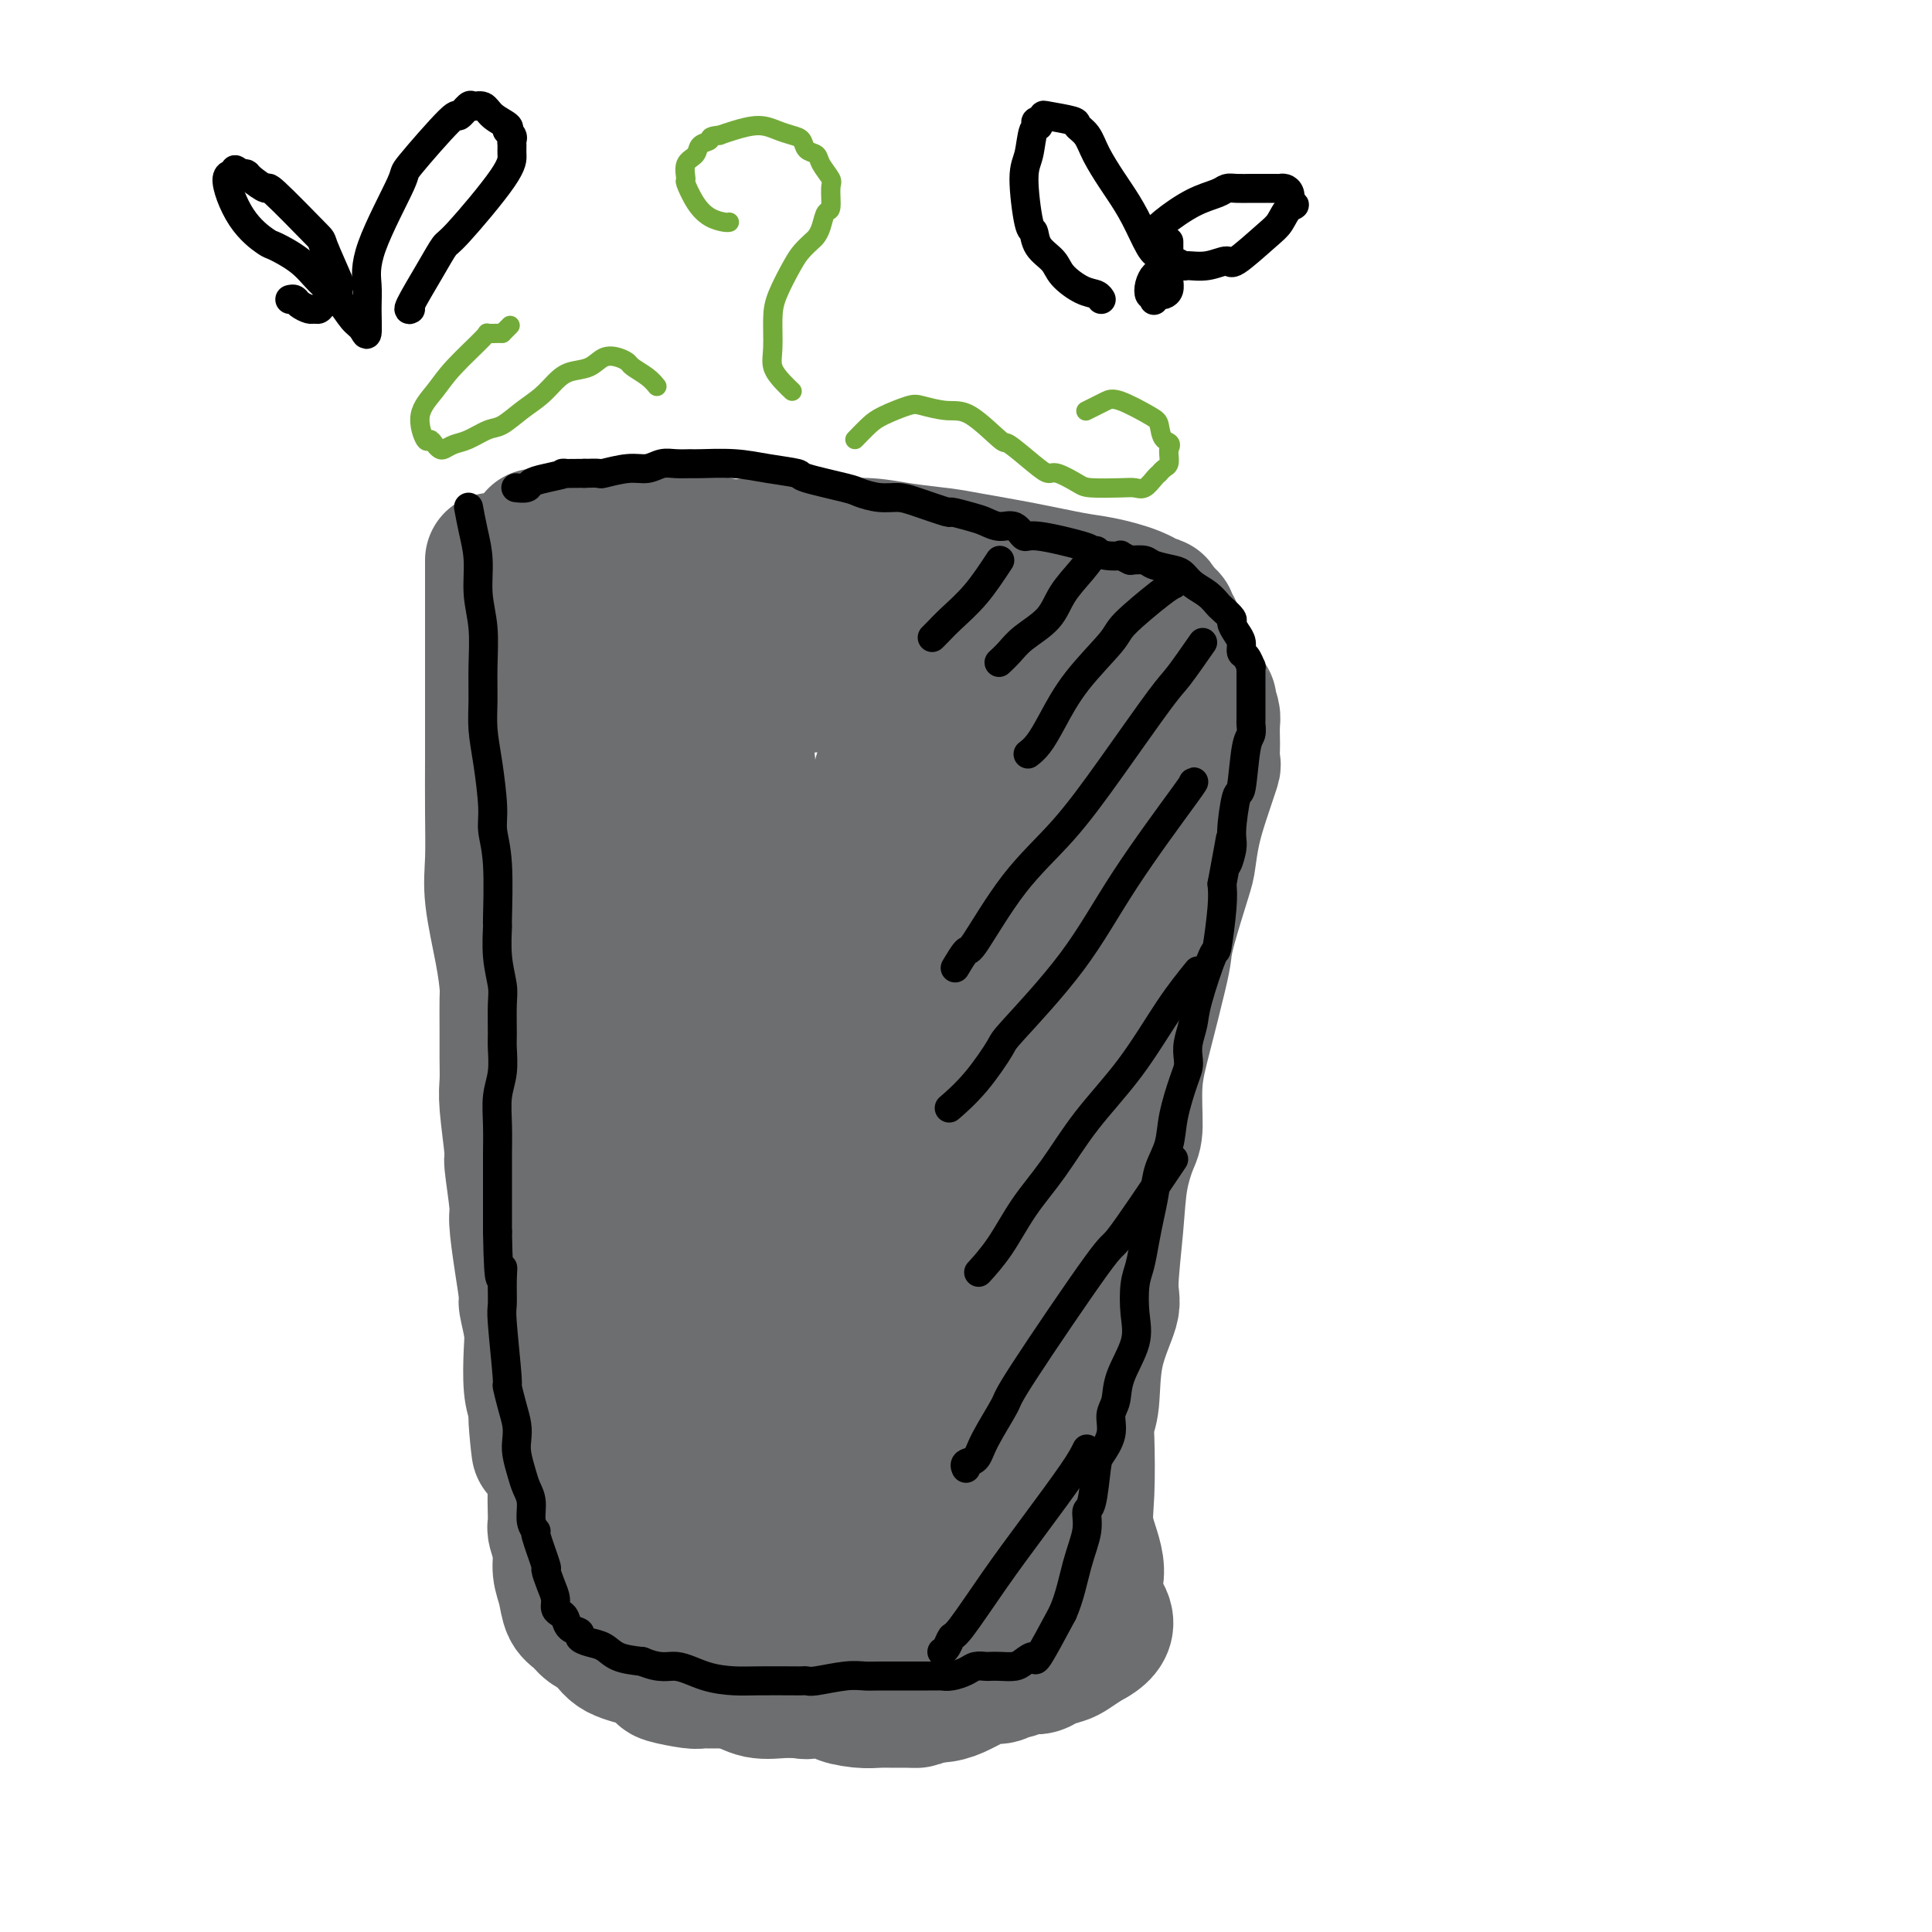
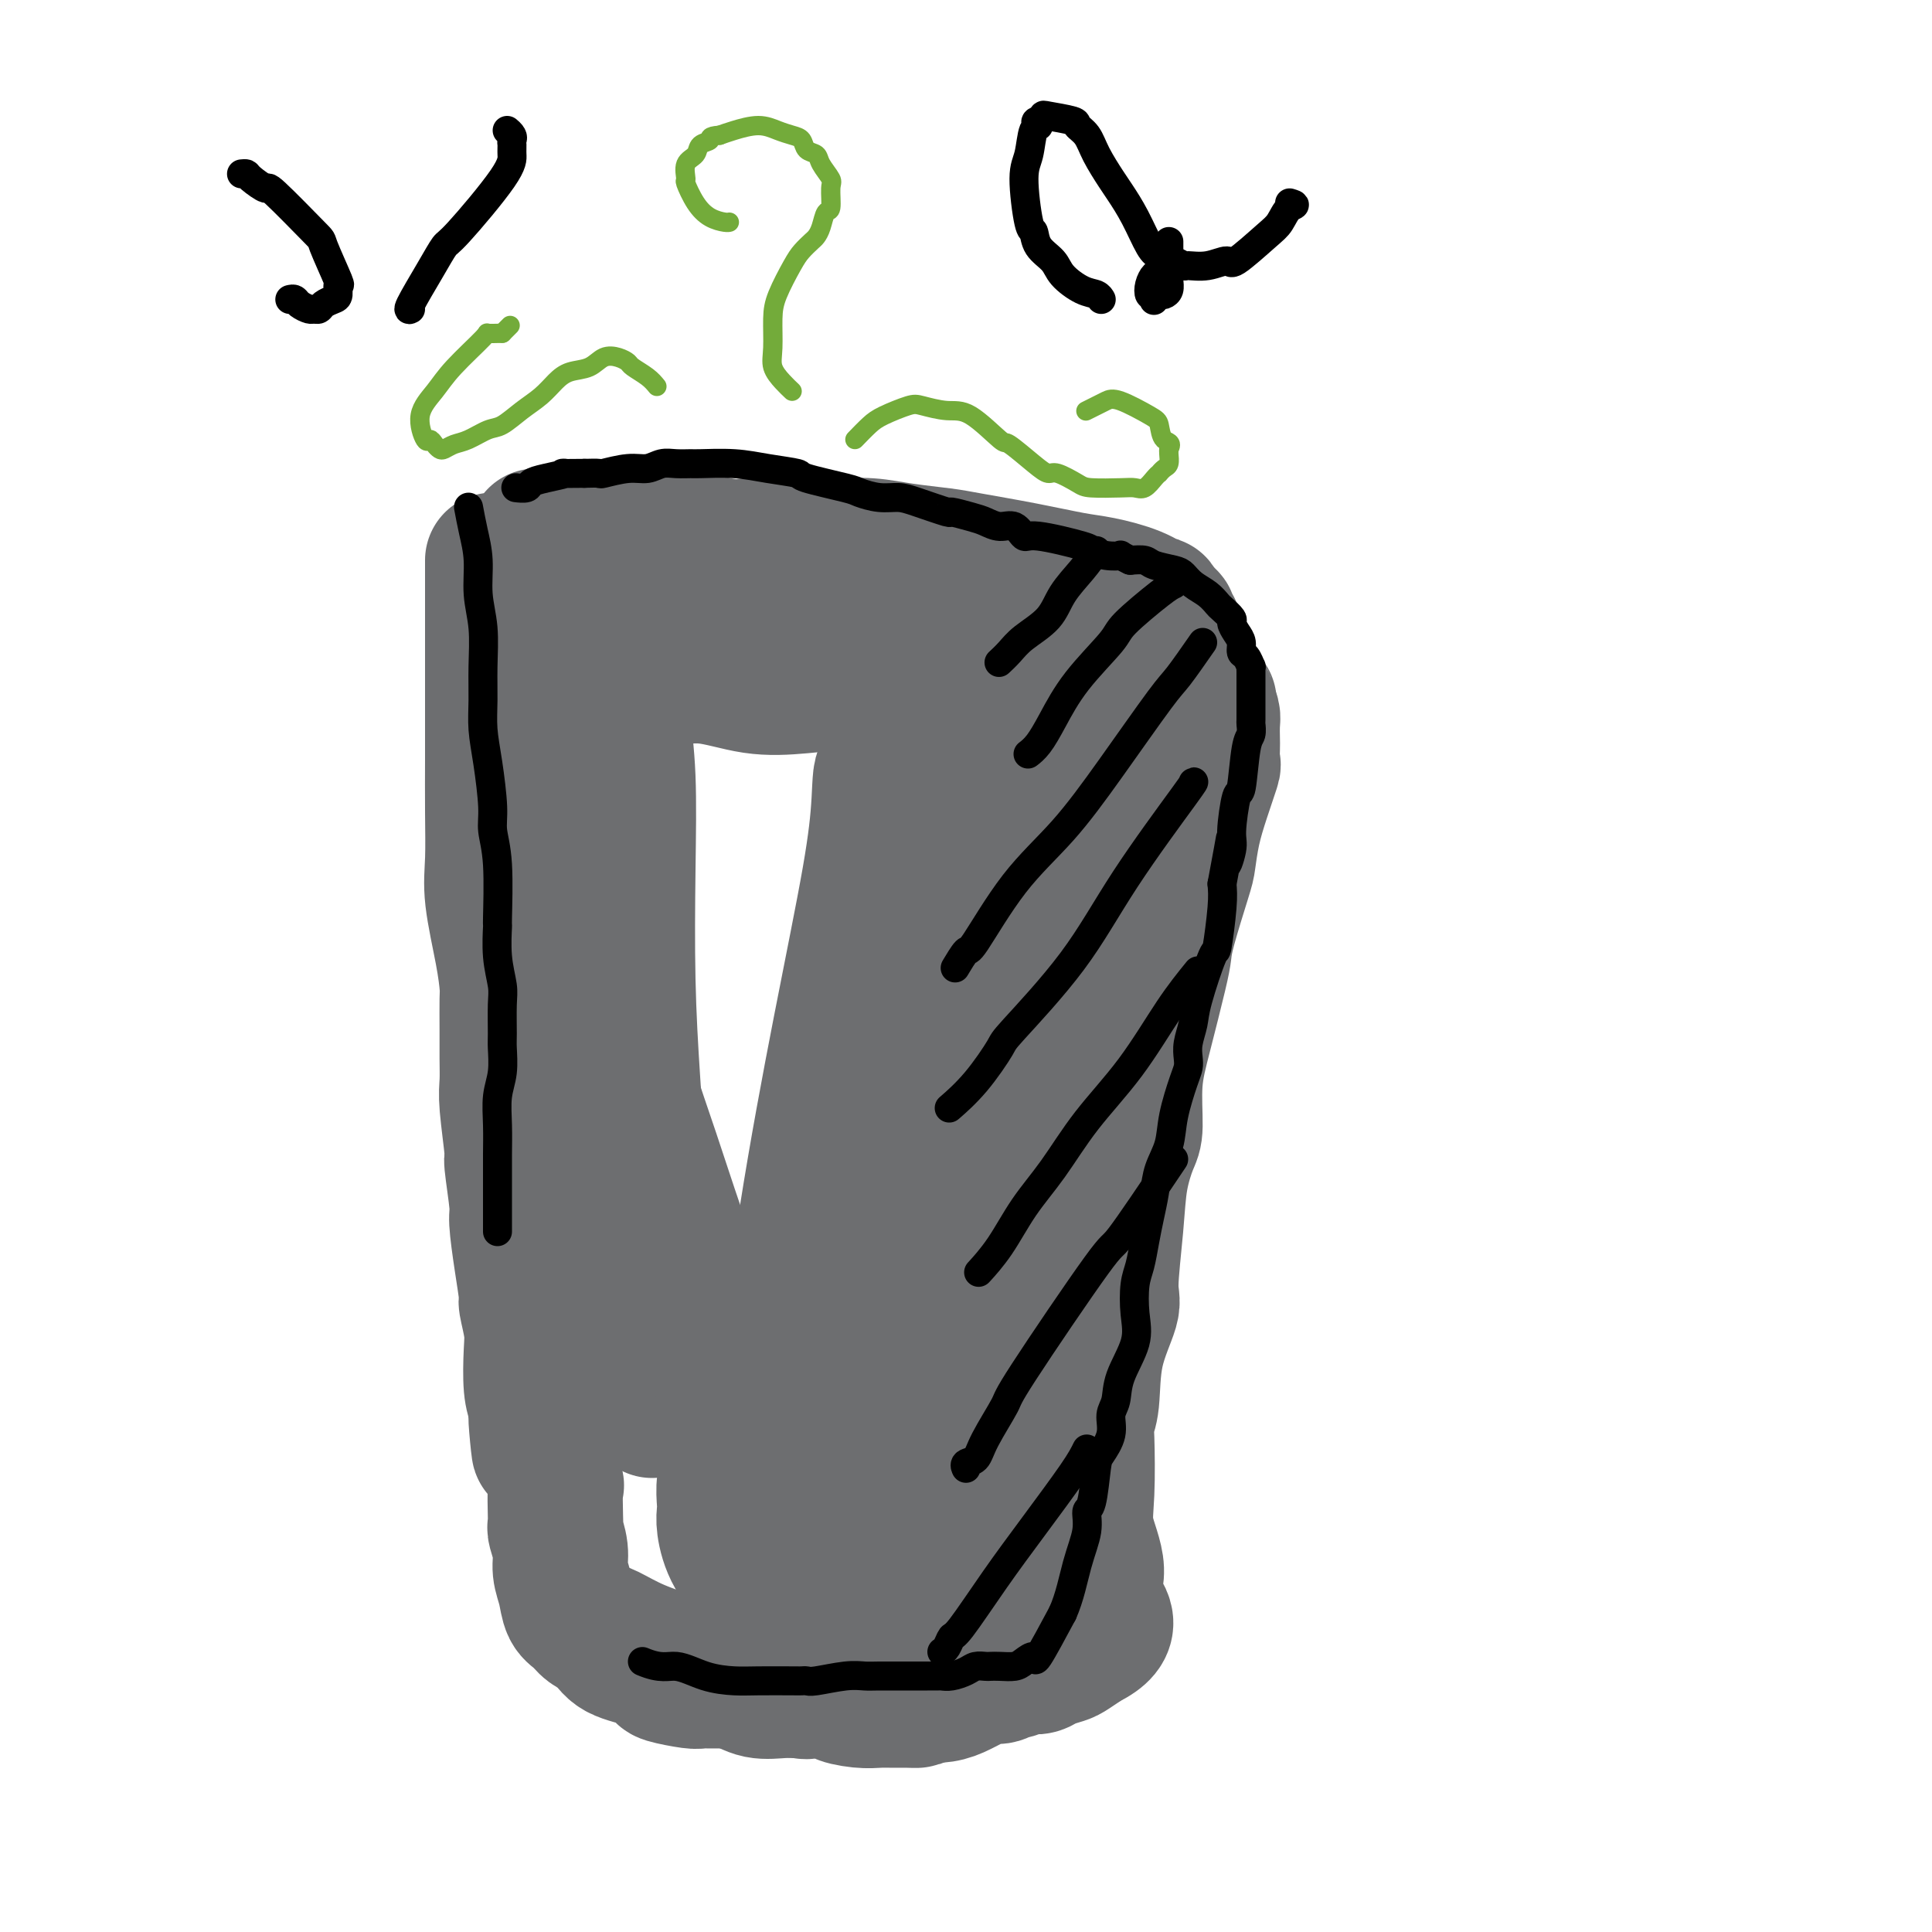
<svg xmlns="http://www.w3.org/2000/svg" viewBox="0 0 400 400" version="1.1">
  <g fill="none" stroke="#6D6E70" stroke-width="28" stroke-linecap="round" stroke-linejoin="round">
    <path d="M102,116c0.000,1.960 0.000,3.920 0,6c-0.000,2.080 -0.000,4.282 0,7c0.000,2.718 0.001,5.954 0,9c-0.001,3.046 -0.002,5.901 0,9c0.002,3.099 0.007,6.441 0,10c-0.007,3.559 -0.026,7.335 0,11c0.026,3.665 0.098,7.219 0,10c-0.098,2.781 -0.366,4.787 0,8c0.366,3.213 1.366,7.632 2,11c0.634,3.368 0.902,5.685 1,7c0.098,1.315 0.025,1.626 0,3c-0.025,1.374 -0.003,3.809 0,6c0.003,2.191 -0.014,4.139 0,6c0.014,1.861 0.060,3.637 0,5c-0.060,1.363 -0.227,2.314 0,5c0.227,2.686 0.848,7.107 1,9c0.152,1.893 -0.166,1.257 0,3c0.166,1.743 0.814,5.864 1,8c0.186,2.136 -0.090,2.287 0,4c0.090,1.713 0.546,4.990 1,8c0.454,3.010 0.905,5.754 1,7c0.095,1.246 -0.168,0.994 0,2c0.168,1.006 0.767,3.270 1,5c0.233,1.730 0.101,2.927 0,5c-0.101,2.073 -0.172,5.021 0,7c0.172,1.979 0.586,2.990 1,4" />
    <path d="M111,291c1.339,16.779 0.187,6.228 0,3c-0.187,-3.228 0.591,0.869 1,3c0.409,2.131 0.450,2.298 1,4c0.550,1.702 1.610,4.940 2,6c0.390,1.060 0.108,-0.058 0,1c-0.108,1.058 -0.044,4.292 0,6c0.044,1.708 0.068,1.891 0,2c-0.068,0.109 -0.226,0.144 0,1c0.226,0.856 0.837,2.533 1,4c0.163,1.467 -0.123,2.725 0,4c0.123,1.275 0.656,2.567 1,4c0.344,1.433 0.501,3.007 1,4c0.499,0.993 1.340,1.407 2,2c0.660,0.593 1.137,1.367 2,2c0.863,0.633 2.111,1.125 3,2c0.889,0.875 1.418,2.133 3,3c1.582,0.867 4.216,1.343 6,2c1.784,0.657 2.718,1.497 3,2c0.282,0.503 -0.086,0.671 1,1c1.086,0.329 3.628,0.820 5,1c1.372,0.180 1.576,0.048 2,0c0.424,-0.048 1.070,-0.012 2,0c0.930,0.012 2.144,0.001 3,0c0.856,-0.001 1.353,0.007 2,0c0.647,-0.007 1.442,-0.030 3,0c1.558,0.030 3.879,0.113 5,0c1.121,-0.113 1.043,-0.422 2,0c0.957,0.422 2.950,1.575 4,2c1.050,0.425 1.157,0.121 2,0c0.843,-0.121 2.421,-0.061 4,0" />
    <path d="M172,350c4.751,0.475 2.130,0.663 2,1c-0.130,0.337 2.232,0.823 4,1c1.768,0.177 2.942,0.046 4,0c1.058,-0.046 2.001,-0.007 3,0c0.999,0.007 2.053,-0.017 3,0c0.947,0.017 1.785,0.076 2,0c0.215,-0.076 -0.195,-0.286 0,-1c0.195,-0.714 0.994,-1.930 2,-3c1.006,-1.070 2.220,-1.993 3,-3c0.780,-1.007 1.126,-2.098 2,-4c0.874,-1.902 2.275,-4.616 3,-6c0.725,-1.384 0.772,-1.439 1,-2c0.228,-0.561 0.635,-1.628 1,-2c0.365,-0.372 0.686,-0.051 1,-1c0.314,-0.949 0.619,-3.170 1,-5c0.381,-1.830 0.837,-3.270 1,-4c0.163,-0.730 0.033,-0.751 0,-2c-0.033,-1.249 0.033,-3.727 0,-5c-0.033,-1.273 -0.163,-1.342 0,-2c0.163,-0.658 0.621,-1.907 1,-4c0.379,-2.093 0.679,-5.032 1,-7c0.321,-1.968 0.663,-2.965 1,-4c0.337,-1.035 0.668,-2.109 1,-3c0.332,-0.891 0.663,-1.598 1,-4c0.337,-2.402 0.678,-6.500 1,-8c0.322,-1.500 0.625,-0.404 1,-2c0.375,-1.596 0.821,-5.885 1,-8c0.179,-2.115 0.089,-2.058 0,-2" />
    <path d="M213,270c1.715,-8.822 2.002,-5.378 2,-5c-0.002,0.378 -0.295,-2.309 0,-4c0.295,-1.691 1.177,-2.387 2,-4c0.823,-1.613 1.586,-4.145 2,-6c0.414,-1.855 0.478,-3.033 1,-4c0.522,-0.967 1.503,-1.722 2,-3c0.497,-1.278 0.511,-3.080 1,-5c0.489,-1.920 1.452,-3.960 2,-6c0.548,-2.040 0.682,-4.080 1,-6c0.318,-1.920 0.819,-3.719 1,-5c0.181,-1.281 0.043,-2.045 0,-3c-0.043,-0.955 0.011,-2.102 0,-3c-0.011,-0.898 -0.086,-1.547 0,-2c0.086,-0.453 0.333,-0.708 1,-2c0.667,-1.292 1.755,-3.620 2,-5c0.245,-1.380 -0.351,-1.813 0,-3c0.351,-1.187 1.649,-3.127 2,-4c0.351,-0.873 -0.247,-0.679 0,-2c0.247,-1.321 1.338,-4.159 2,-6c0.662,-1.841 0.895,-2.686 1,-4c0.105,-1.314 0.083,-3.097 0,-4c-0.083,-0.903 -0.229,-0.928 0,-2c0.229,-1.072 0.831,-3.192 1,-4c0.169,-0.808 -0.094,-0.302 0,-1c0.094,-0.698 0.546,-2.598 1,-4c0.454,-1.402 0.910,-2.305 1,-3c0.090,-0.695 -0.186,-1.184 0,-2c0.186,-0.816 0.833,-1.961 1,-3c0.167,-1.039 -0.147,-1.972 0,-3c0.147,-1.028 0.756,-2.151 1,-3c0.244,-0.849 0.122,-1.425 0,-2" />
    <path d="M240,157c2.543,-12.166 1.399,-4.580 1,-2c-0.399,2.580 -0.054,0.153 0,-1c0.054,-1.153 -0.182,-1.034 0,-1c0.182,0.034 0.781,-0.017 1,-1c0.219,-0.983 0.059,-2.897 0,-4c-0.059,-1.103 -0.015,-1.394 0,-2c0.015,-0.606 0.003,-1.529 0,-2c-0.003,-0.471 0.003,-0.492 0,-1c-0.003,-0.508 -0.015,-1.503 0,-2c0.015,-0.497 0.057,-0.497 0,-1c-0.057,-0.503 -0.211,-1.511 0,-2c0.211,-0.489 0.789,-0.460 1,-1c0.211,-0.540 0.057,-1.650 0,-2c-0.057,-0.350 -0.015,0.061 0,0c0.015,-0.061 0.004,-0.595 0,-1c-0.004,-0.405 0.000,-0.681 0,-1c-0.000,-0.319 -0.004,-0.682 0,-1c0.004,-0.318 0.017,-0.592 0,-1c-0.017,-0.408 -0.062,-0.952 0,-1c0.062,-0.048 0.233,0.400 0,0c-0.233,-0.400 -0.870,-1.646 -1,-2c-0.130,-0.354 0.249,0.185 0,0c-0.249,-0.185 -1.124,-1.092 -2,-2" />
    <path d="M240,126c-0.544,-1.527 -0.404,-0.846 -1,-1c-0.596,-0.154 -1.926,-1.144 -4,-2c-2.074,-0.856 -4.890,-1.577 -7,-2c-2.110,-0.423 -3.515,-0.547 -6,-1c-2.485,-0.453 -6.052,-1.235 -10,-2c-3.948,-0.765 -8.278,-1.511 -11,-2c-2.722,-0.489 -3.837,-0.719 -6,-1c-2.163,-0.281 -5.373,-0.611 -8,-1c-2.627,-0.389 -4.670,-0.837 -7,-1c-2.330,-0.163 -4.947,-0.042 -8,0c-3.053,0.042 -6.543,0.004 -9,0c-2.457,-0.004 -3.882,0.027 -5,0c-1.118,-0.027 -1.929,-0.112 -3,0c-1.071,0.112 -2.404,0.422 -5,0c-2.596,-0.422 -6.457,-1.577 -8,-2c-1.543,-0.423 -0.768,-0.113 -2,0c-1.232,0.113 -4.470,0.030 -8,0c-3.530,-0.030 -7.352,-0.008 -10,0c-2.648,0.008 -4.121,0.002 -5,0c-0.879,-0.002 -1.163,-0.001 -2,0c-0.837,0.001 -2.225,0.000 -3,0c-0.775,-0.000 -0.936,-0.000 -1,0c-0.064,0.000 -0.032,0.000 0,0" />
    <path d="M123,337c0.804,0.161 1.607,0.322 3,1c1.393,0.678 3.375,1.874 6,3c2.625,1.126 5.892,2.182 8,3c2.108,0.818 3.055,1.396 5,2c1.945,0.604 4.887,1.233 7,2c2.113,0.767 3.396,1.673 5,2c1.604,0.327 3.529,0.073 5,0c1.471,-0.073 2.489,0.033 5,0c2.511,-0.033 6.517,-0.204 8,0c1.483,0.204 0.444,0.785 2,1c1.556,0.215 5.708,0.065 8,0c2.292,-0.065 2.725,-0.046 4,0c1.275,0.046 3.391,0.119 5,0c1.609,-0.119 2.711,-0.428 4,-1c1.289,-0.572 2.764,-1.406 4,-2c1.236,-0.594 2.233,-0.947 3,-1c0.767,-0.053 1.304,0.196 2,0c0.696,-0.196 1.552,-0.836 2,-1c0.448,-0.164 0.489,0.149 1,0c0.511,-0.149 1.492,-0.761 2,-1c0.508,-0.239 0.543,-0.104 1,0c0.457,0.104 1.335,0.178 2,0c0.665,-0.178 1.117,-0.609 2,-1c0.883,-0.391 2.195,-0.744 3,-1c0.805,-0.256 1.101,-0.415 2,-1c0.899,-0.585 2.400,-1.596 3,-2c0.600,-0.404 0.300,-0.202 0,0" />
    <path d="M225,340c6.609,-3.196 3.130,-5.685 2,-8c-1.130,-2.315 0.089,-4.454 0,-7c-0.089,-2.546 -1.484,-5.498 -2,-8c-0.516,-2.502 -0.152,-4.552 0,-8c0.152,-3.448 0.091,-8.293 0,-11c-0.091,-2.707 -0.211,-3.277 0,-4c0.211,-0.723 0.753,-1.600 1,-4c0.247,-2.400 0.198,-6.323 1,-10c0.802,-3.677 2.456,-7.107 3,-9c0.544,-1.893 -0.022,-2.249 0,-5c0.022,-2.751 0.632,-7.899 1,-12c0.368,-4.101 0.496,-7.157 1,-10c0.504,-2.843 1.385,-5.475 2,-7c0.615,-1.525 0.963,-1.944 1,-4c0.037,-2.056 -0.238,-5.748 0,-9c0.238,-3.252 0.988,-6.065 2,-10c1.012,-3.935 2.285,-8.991 3,-12c0.715,-3.009 0.873,-3.972 1,-5c0.127,-1.028 0.221,-2.120 1,-5c0.779,-2.880 2.241,-7.547 3,-10c0.759,-2.453 0.816,-2.693 1,-4c0.184,-1.307 0.494,-3.681 1,-6c0.506,-2.319 1.207,-4.584 2,-7c0.793,-2.416 1.676,-4.983 2,-6c0.324,-1.017 0.087,-0.485 0,-1c-0.087,-0.515 -0.026,-2.077 0,-3c0.026,-0.923 0.017,-1.206 0,-2c-0.017,-0.794 -0.043,-2.098 0,-3c0.043,-0.902 0.155,-1.400 0,-2c-0.155,-0.600 -0.578,-1.300 -1,-2" />
    <path d="M250,146c-0.235,-2.254 -0.323,-1.389 0,-1c0.323,0.389 1.056,0.301 -2,-1c-3.056,-1.301 -9.902,-3.814 -13,-5c-3.098,-1.186 -2.448,-1.043 -3,-1c-0.552,0.043 -2.306,-0.014 -7,0c-4.694,0.014 -12.327,0.098 -16,0c-3.673,-0.098 -3.384,-0.378 -6,0c-2.616,0.378 -8.136,1.414 -13,2c-4.864,0.586 -9.072,0.723 -13,1c-3.928,0.277 -7.575,0.694 -11,1c-3.425,0.306 -6.629,0.502 -10,0c-3.371,-0.502 -6.910,-1.702 -10,-2c-3.090,-0.298 -5.732,0.305 -8,0c-2.268,-0.305 -4.164,-1.517 -5,-2c-0.836,-0.483 -0.613,-0.235 -1,0c-0.387,0.235 -1.386,0.459 -2,0c-0.614,-0.459 -0.845,-1.599 -1,0c-0.155,1.599 -0.235,5.937 0,10c0.235,4.063 0.785,7.852 1,13c0.215,5.148 0.094,11.654 0,19c-0.094,7.346 -0.162,15.533 0,23c0.162,7.467 0.555,14.213 1,21c0.445,6.787 0.944,13.613 1,20c0.056,6.387 -0.331,12.335 0,18c0.331,5.665 1.380,11.047 2,16c0.620,4.953 0.810,9.476 1,14" />
-     <path d="M135,292c1.181,26.085 1.633,14.296 2,12c0.367,-2.296 0.649,4.900 1,9c0.351,4.100 0.771,5.103 2,8c1.229,2.897 3.267,7.689 4,11c0.733,3.311 0.161,5.140 0,-1c-0.161,-6.140 0.090,-20.247 2,-38c1.910,-17.753 5.479,-39.150 7,-49c1.521,-9.850 0.993,-8.154 1,-12c0.007,-3.846 0.549,-13.233 1,-23c0.451,-9.767 0.813,-19.915 1,-27c0.187,-7.085 0.201,-11.109 0,-14c-0.201,-2.891 -0.617,-4.650 -1,-8c-0.383,-3.350 -0.732,-8.289 -1,-12c-0.268,-3.711 -0.453,-6.192 -1,-8c-0.547,-1.808 -1.454,-2.943 -2,-4c-0.546,-1.057 -0.730,-2.037 -1,-1c-0.270,1.037 -0.626,4.091 -1,9c-0.374,4.909 -0.766,11.675 -1,21c-0.234,9.325 -0.310,21.211 0,32c0.310,10.789 1.007,20.482 2,30c0.993,9.518 2.284,18.862 4,29c1.716,10.138 3.858,21.069 6,32" />
    <path d="M160,288c2.139,15.309 1.486,8.080 2,7c0.514,-1.080 2.193,3.989 3,7c0.807,3.011 0.741,3.963 0,2c-0.741,-1.963 -2.157,-6.842 -2,-16c0.157,-9.158 1.885,-22.595 4,-36c2.115,-13.405 4.616,-26.778 7,-39c2.384,-12.222 4.653,-23.295 6,-31c1.347,-7.705 1.774,-12.044 2,-16c0.226,-3.956 0.253,-7.531 1,-5c0.747,2.531 2.214,11.168 2,19c-0.214,7.832 -2.111,14.858 -3,27c-0.889,12.142 -0.771,29.401 -1,42c-0.229,12.599 -0.804,20.537 -1,25c-0.196,4.463 -0.012,5.449 0,9c0.012,3.551 -0.148,9.667 0,15c0.148,5.333 0.603,9.885 0,5c-0.603,-4.885 -2.265,-19.206 -2,-32c0.265,-12.794 2.456,-24.060 5,-38c2.544,-13.940 5.441,-30.554 7,-39c1.559,-8.446 1.779,-8.723 2,-9" />
    <path d="M192,185c2.113,-14.221 0.394,-6.773 1,-8c0.606,-1.227 3.537,-11.130 5,-16c1.463,-4.870 1.460,-4.706 2,-5c0.540,-0.294 1.625,-1.045 2,-1c0.375,0.045 0.040,0.885 1,2c0.960,1.115 3.213,2.503 4,11c0.787,8.497 0.106,24.103 0,32c-0.106,7.897 0.363,8.084 0,13c-0.363,4.916 -1.557,14.559 -3,26c-1.443,11.441 -3.134,24.680 -5,34c-1.866,9.320 -3.905,14.721 -5,18c-1.095,3.279 -1.246,4.438 -2,8c-0.754,3.562 -2.113,9.529 -3,13c-0.887,3.471 -1.303,4.447 -2,6c-0.697,1.553 -1.677,3.684 -2,5c-0.323,1.316 0.009,1.816 0,2c-0.009,0.184 -0.359,0.051 -1,0c-0.641,-0.051 -1.573,-0.021 -2,0c-0.427,0.021 -0.348,0.032 -1,0c-0.652,-0.032 -2.034,-0.108 -4,-1c-1.966,-0.892 -4.516,-2.601 -6,-4c-1.484,-1.399 -1.901,-2.489 -3,-5c-1.099,-2.511 -2.880,-6.444 -4,-9c-1.120,-2.556 -1.579,-3.737 -2,-5c-0.421,-1.263 -0.806,-2.609 0,-4c0.806,-1.391 2.802,-2.826 6,-5c3.198,-2.174 7.599,-5.087 12,-8" />
    <path d="M180,284c5.731,-4.488 11.059,-9.207 15,-13c3.941,-3.793 6.495,-6.661 10,-12c3.505,-5.339 7.960,-13.151 11,-18c3.040,-4.849 4.666,-6.735 5,-13c0.334,-6.265 -0.625,-16.910 -1,-21c-0.375,-4.090 -0.165,-1.626 -1,-4c-0.835,-2.374 -2.715,-9.585 -4,-13c-1.285,-3.415 -1.977,-3.033 -2,-5c-0.023,-1.967 0.621,-6.281 1,-10c0.379,-3.719 0.494,-6.841 1,-10c0.506,-3.159 1.405,-6.354 2,-9c0.595,-2.646 0.887,-4.742 1,-6c0.113,-1.258 0.048,-1.677 0,-2c-0.048,-0.323 -0.078,-0.551 0,-1c0.078,-0.449 0.266,-1.121 0,-2c-0.266,-0.879 -0.985,-1.965 -2,-3c-1.015,-1.035 -2.326,-2.020 -4,-3c-1.674,-0.980 -3.712,-1.956 -6,-3c-2.288,-1.044 -4.827,-2.156 -8,-3c-3.173,-0.844 -6.979,-1.421 -11,-2c-4.021,-0.579 -8.255,-1.160 -12,-2c-3.745,-0.840 -7.000,-1.939 -11,-3c-4.000,-1.061 -8.746,-2.086 -12,-3c-3.254,-0.914 -5.016,-1.719 -7,-2c-1.984,-0.281 -4.189,-0.038 -7,0c-2.811,0.038 -6.228,-0.128 -8,0c-1.772,0.128 -1.898,0.550 -3,1c-1.102,0.450 -3.181,0.929 -5,2c-1.819,1.071 -3.377,2.735 -5,4c-1.623,1.265 -3.312,2.133 -5,3" />
    <path d="M112,131c-3.850,2.053 -4.474,2.186 -5,4c-0.526,1.814 -0.953,5.309 -2,5c-1.047,-0.309 -2.714,-4.424 0,5c2.714,9.424 9.810,32.386 13,43c3.190,10.614 2.474,8.880 3,10c0.526,1.120 2.294,5.095 4,10c1.706,4.905 3.352,10.741 5,16c1.648,5.259 3.299,9.940 5,15c1.701,5.060 3.451,10.498 5,15c1.549,4.502 2.898,8.066 4,12c1.102,3.934 1.956,8.236 3,12c1.044,3.764 2.276,6.988 3,10c0.724,3.012 0.940,5.812 1,8c0.060,2.188 -0.036,3.765 0,5c0.036,1.235 0.205,2.127 0,3c-0.205,0.873 -0.783,1.726 -1,3c-0.217,1.274 -0.072,2.969 0,4c0.072,1.031 0.070,1.398 0,2c-0.070,0.602 -0.208,1.440 0,3c0.208,1.560 0.763,3.844 2,6c1.237,2.156 3.155,4.186 4,5c0.845,0.814 0.618,0.414 1,1c0.382,0.586 1.372,2.158 2,3c0.628,0.842 0.894,0.955 1,1c0.106,0.045 0.053,0.023 0,0" />
  </g>
  <g fill="none" stroke="#000000" stroke-width="6" stroke-linecap="round" stroke-linejoin="round">
    <path d="M97,105c0.301,1.603 0.602,3.207 1,5c0.398,1.793 0.891,3.777 1,6c0.109,2.223 -0.168,4.687 0,7c0.168,2.313 0.780,4.477 1,7c0.220,2.523 0.049,5.406 0,8c-0.049,2.594 0.024,4.898 0,7c-0.024,2.102 -0.146,4.000 0,6c0.146,2.000 0.561,4.100 1,7c0.439,2.900 0.903,6.601 1,9c0.097,2.399 -0.171,3.497 0,5c0.171,1.503 0.782,3.410 1,7c0.218,3.590 0.044,8.863 0,11c-0.044,2.137 0.041,1.140 0,2c-0.041,0.860 -0.207,3.579 0,6c0.207,2.421 0.789,4.545 1,6c0.211,1.455 0.053,2.243 0,4c-0.053,1.757 -0.000,4.485 0,6c0.000,1.515 -0.053,1.818 0,3c0.053,1.182 0.210,3.242 0,5c-0.210,1.758 -0.788,3.213 -1,5c-0.212,1.787 -0.057,3.904 0,6c0.057,2.096 0.015,4.170 0,6c-0.015,1.830 -0.004,3.416 0,5c0.004,1.584 0.001,3.167 0,5c-0.001,1.833 -0.001,3.917 0,6" />
-     <path d="M103,255c0.228,13.524 0.797,9.335 1,8c0.203,-1.335 0.040,0.185 0,2c-0.040,1.815 0.045,3.924 0,5c-0.045,1.076 -0.219,1.120 0,4c0.219,2.880 0.829,8.595 1,11c0.171,2.405 -0.099,1.500 0,2c0.099,0.500 0.565,2.406 1,4c0.435,1.594 0.837,2.878 1,4c0.163,1.122 0.086,2.084 0,3c-0.086,0.916 -0.182,1.785 0,3c0.182,1.215 0.642,2.775 1,4c0.358,1.225 0.616,2.116 1,3c0.384,0.884 0.895,1.762 1,3c0.105,1.238 -0.197,2.837 0,4c0.197,1.163 0.893,1.890 1,2c0.107,0.110 -0.374,-0.395 0,1c0.374,1.395 1.602,4.692 2,6c0.398,1.308 -0.034,0.627 0,1c0.034,0.373 0.534,1.801 1,3c0.466,1.199 0.897,2.170 1,3c0.103,0.830 -0.122,1.518 0,2c0.122,0.482 0.592,0.759 1,1c0.408,0.241 0.755,0.446 1,1c0.245,0.554 0.386,1.457 1,2c0.614,0.543 1.699,0.727 2,1c0.301,0.273 -0.182,0.637 0,1c0.182,0.363 1.028,0.726 2,1c0.972,0.274 2.069,0.458 3,1c0.931,0.542 1.694,1.440 3,2c1.306,0.560 3.153,0.780 5,1" />
    <path d="M133,344c3.935,1.668 5.271,0.839 7,1c1.729,0.161 3.850,1.311 6,2c2.150,0.689 4.331,0.916 6,1c1.669,0.084 2.828,0.023 5,0c2.172,-0.023 5.358,-0.010 7,0c1.642,0.010 1.742,0.017 2,0c0.258,-0.017 0.675,-0.057 1,0c0.325,0.057 0.559,0.211 2,0c1.441,-0.211 4.091,-0.789 6,-1c1.909,-0.211 3.078,-0.057 4,0c0.922,0.057 1.599,0.015 3,0c1.401,-0.015 3.527,-0.004 5,0c1.473,0.004 2.295,0.002 3,0c0.705,-0.002 1.295,-0.003 2,0c0.705,0.003 1.525,0.011 2,0c0.475,-0.011 0.603,-0.041 1,0c0.397,0.041 1.061,0.155 2,0c0.939,-0.155 2.151,-0.578 3,-1c0.849,-0.422 1.333,-0.845 2,-1c0.667,-0.155 1.515,-0.044 2,0c0.485,0.044 0.607,0.020 1,0c0.393,-0.020 1.058,-0.037 2,0c0.942,0.037 2.161,0.129 3,0c0.839,-0.129 1.297,-0.478 2,-1c0.703,-0.522 1.651,-1.218 2,-1c0.349,0.218 0.100,1.348 1,0c0.900,-1.348 2.950,-5.174 5,-9" />
    <path d="M220,334c1.483,-3.296 2.190,-7.037 3,-10c0.810,-2.963 1.721,-5.148 2,-7c0.279,-1.852 -0.075,-3.369 0,-4c0.075,-0.631 0.579,-0.374 1,-2c0.421,-1.626 0.757,-5.133 1,-7c0.243,-1.867 0.391,-2.093 1,-3c0.609,-0.907 1.677,-2.496 2,-4c0.323,-1.504 -0.099,-2.924 0,-4c0.099,-1.076 0.719,-1.807 1,-3c0.281,-1.193 0.222,-2.849 1,-5c0.778,-2.151 2.394,-4.798 3,-7c0.606,-2.202 0.204,-3.960 0,-6c-0.204,-2.040 -0.209,-4.361 0,-6c0.209,-1.639 0.632,-2.594 1,-4c0.368,-1.406 0.680,-3.263 1,-5c0.320,-1.737 0.648,-3.354 1,-5c0.352,-1.646 0.728,-3.323 1,-5c0.272,-1.677 0.441,-3.356 1,-5c0.559,-1.644 1.509,-3.255 2,-5c0.491,-1.745 0.523,-3.624 1,-6c0.477,-2.376 1.399,-5.248 2,-7c0.601,-1.752 0.880,-2.385 1,-3c0.120,-0.615 0.081,-1.214 0,-2c-0.081,-0.786 -0.205,-1.759 0,-3c0.205,-1.241 0.738,-2.751 1,-4c0.262,-1.249 0.253,-2.238 1,-5c0.747,-2.762 2.252,-7.297 3,-9c0.748,-1.703 0.740,-0.574 1,-2c0.260,-1.426 0.789,-5.407 1,-8c0.211,-2.593 0.106,-3.796 0,-5" />
    <path d="M253,183c2.947,-15.742 1.314,-7.598 1,-5c-0.314,2.598 0.689,-0.351 1,-2c0.311,-1.649 -0.071,-1.999 0,-4c0.071,-2.001 0.593,-5.654 1,-7c0.407,-1.346 0.697,-0.385 1,-2c0.303,-1.615 0.617,-5.806 1,-8c0.383,-2.194 0.835,-2.393 1,-3c0.165,-0.607 0.044,-1.623 0,-2c-0.044,-0.377 -0.012,-0.114 0,-1c0.012,-0.886 0.003,-2.921 0,-4c-0.003,-1.079 -0.000,-1.201 0,-2c0.000,-0.799 -0.003,-2.274 0,-3c0.003,-0.726 0.011,-0.705 0,-1c-0.011,-0.295 -0.041,-0.908 0,-1c0.041,-0.092 0.152,0.338 0,0c-0.152,-0.338 -0.567,-1.442 -1,-2c-0.433,-0.558 -0.885,-0.568 -1,-1c-0.115,-0.432 0.106,-1.286 0,-2c-0.106,-0.714 -0.539,-1.290 -1,-2c-0.461,-0.710 -0.952,-1.555 -1,-2c-0.048,-0.445 0.345,-0.489 0,-1c-0.345,-0.511 -1.430,-1.489 -2,-2c-0.570,-0.511 -0.626,-0.557 -1,-1c-0.374,-0.443 -1.067,-1.284 -2,-2c-0.933,-0.716 -2.108,-1.306 -3,-2c-0.892,-0.694 -1.501,-1.493 -2,-2c-0.499,-0.507 -0.886,-0.724 -2,-1c-1.114,-0.276 -2.954,-0.613 -4,-1c-1.046,-0.387 -1.299,-0.825 -2,-1c-0.701,-0.175 -1.851,-0.088 -3,0" />
    <path d="M234,116c-2.796,-1.324 -1.786,-1.133 -2,-1c-0.214,0.133 -1.653,0.210 -3,0c-1.347,-0.210 -2.601,-0.705 -3,-1c-0.399,-0.295 0.056,-0.390 -2,-1c-2.056,-0.610 -6.623,-1.736 -9,-2c-2.377,-0.264 -2.563,0.333 -3,0c-0.437,-0.333 -1.124,-1.596 -2,-2c-0.876,-0.404 -1.942,0.051 -3,0c-1.058,-0.051 -2.107,-0.609 -3,-1c-0.893,-0.391 -1.631,-0.617 -3,-1c-1.369,-0.383 -3.369,-0.925 -4,-1c-0.631,-0.075 0.108,0.316 -1,0c-1.108,-0.316 -4.062,-1.341 -6,-2c-1.938,-0.659 -2.860,-0.954 -4,-1c-1.140,-0.046 -2.497,0.156 -4,0c-1.503,-0.156 -3.152,-0.672 -4,-1c-0.848,-0.328 -0.894,-0.470 -3,-1c-2.106,-0.530 -6.270,-1.448 -8,-2c-1.730,-0.552 -1.025,-0.736 -2,-1c-0.975,-0.264 -3.629,-0.606 -6,-1c-2.371,-0.394 -4.458,-0.839 -7,-1c-2.542,-0.161 -5.537,-0.039 -7,0c-1.463,0.039 -1.393,-0.005 -2,0c-0.607,0.005 -1.890,0.058 -3,0c-1.110,-0.058 -2.046,-0.226 -3,0c-0.954,0.226 -1.924,0.845 -3,1c-1.076,0.155 -2.257,-0.154 -4,0c-1.743,0.154 -4.046,0.772 -5,1c-0.954,0.228 -0.558,0.065 -1,0c-0.442,-0.065 -1.721,-0.033 -3,0" />
    <path d="M121,98c-6.589,0.106 -4.060,-0.129 -4,0c0.060,0.129 -2.349,0.623 -4,1c-1.651,0.377 -2.546,0.637 -3,1c-0.454,0.363 -0.468,0.828 -1,1c-0.532,0.172 -1.580,0.049 -2,0c-0.420,-0.049 -0.210,-0.025 0,0" />
-     <path d="M207,116c-1.630,2.475 -3.260,4.951 -5,7c-1.740,2.049 -3.590,3.673 -5,5c-1.410,1.327 -2.380,2.357 -3,3c-0.620,0.643 -0.892,0.898 -1,1c-0.108,0.102 -0.054,0.051 0,0" />
    <path d="M227,114c-0.871,1.249 -1.741,2.498 -3,4c-1.259,1.502 -2.905,3.257 -4,5c-1.095,1.743 -1.639,3.472 -3,5c-1.361,1.528 -3.540,2.853 -5,4c-1.460,1.147 -2.201,2.117 -3,3c-0.799,0.883 -1.657,1.681 -2,2c-0.343,0.319 -0.172,0.160 0,0" />
    <path d="M243,121c-0.519,0.237 -1.038,0.474 -3,2c-1.962,1.526 -5.369,4.341 -7,6c-1.631,1.659 -1.488,2.161 -3,4c-1.512,1.839 -4.679,5.015 -7,8c-2.321,2.985 -3.797,5.780 -5,8c-1.203,2.220 -2.131,3.867 -3,5c-0.869,1.133 -1.677,1.752 -2,2c-0.323,0.248 -0.162,0.124 0,0" />
    <path d="M249,133c-1.900,2.729 -3.799,5.457 -5,7c-1.201,1.543 -1.702,1.900 -4,5c-2.298,3.100 -6.393,8.943 -10,14c-3.607,5.057 -6.725,9.328 -10,13c-3.275,3.672 -6.706,6.746 -10,11c-3.294,4.254 -6.450,9.687 -8,12c-1.550,2.313 -1.494,1.507 -2,2c-0.506,0.493 -1.573,2.284 -2,3c-0.427,0.716 -0.213,0.358 0,0" />
    <path d="M247,162c0.273,-0.250 0.546,-0.500 -2,3c-2.546,3.500 -7.912,10.749 -12,17c-4.088,6.251 -6.900,11.504 -11,17c-4.100,5.496 -9.488,11.235 -12,14c-2.512,2.765 -2.148,2.556 -3,4c-0.852,1.444 -2.922,4.543 -5,7c-2.078,2.457 -4.165,4.274 -5,5c-0.835,0.726 -0.417,0.363 0,0" />
    <path d="M248,201c-1.857,2.288 -3.714,4.576 -6,8c-2.286,3.424 -5.002,7.982 -8,12c-2.998,4.018 -6.279,7.494 -9,11c-2.721,3.506 -4.884,7.042 -7,10c-2.116,2.958 -4.186,5.339 -6,8c-1.814,2.661 -3.373,5.601 -5,8c-1.627,2.399 -3.322,4.257 -4,5c-0.678,0.743 -0.339,0.372 0,0" />
    <path d="M243,240c-4.513,6.707 -9.027,13.413 -11,16c-1.973,2.587 -1.406,1.054 -5,6c-3.594,4.946 -11.349,16.372 -15,22c-3.651,5.628 -3.199,5.459 -4,7c-0.801,1.541 -2.856,4.791 -4,7c-1.144,2.209 -1.379,3.376 -2,4c-0.621,0.624 -1.629,0.707 -2,1c-0.371,0.293 -0.106,0.798 0,1c0.106,0.202 0.053,0.101 0,0" />
    <path d="M225,300c-0.552,1.123 -1.103,2.247 -3,5c-1.897,2.753 -5.138,7.137 -8,11c-2.862,3.863 -5.345,7.207 -8,11c-2.655,3.793 -5.482,8.036 -7,10c-1.518,1.964 -1.726,1.650 -2,2c-0.274,0.350 -0.612,1.363 -1,2c-0.388,0.637 -0.825,0.896 -1,1c-0.175,0.104 -0.087,0.052 0,0" />
    <path d="M242,50c-0.002,0.975 -0.003,1.950 0,3c0.003,1.050 0.012,2.176 0,3c-0.012,0.824 -0.045,1.345 0,2c0.045,0.655 0.166,1.445 0,2c-0.166,0.555 -0.620,0.875 -1,1c-0.380,0.125 -0.687,0.054 -1,0c-0.313,-0.054 -0.631,-0.092 -1,0c-0.369,0.092 -0.789,0.315 -1,0c-0.211,-0.315 -0.213,-1.167 0,-2c0.213,-0.833 0.643,-1.647 1,-2c0.357,-0.353 0.642,-0.245 1,0c0.358,0.245 0.789,0.626 1,1c0.211,0.374 0.201,0.739 0,1c-0.201,0.261 -0.593,0.416 -1,1c-0.407,0.584 -0.831,1.595 -1,2c-0.169,0.405 -0.085,0.202 0,0" />
-     <path d="M238,49c0.727,-0.868 1.453,-1.735 3,-3c1.547,-1.265 3.913,-2.927 6,-4c2.087,-1.073 3.895,-1.555 5,-2c1.105,-0.445 1.508,-0.851 2,-1c0.492,-0.149 1.073,-0.040 2,0c0.927,0.040 2.199,0.010 3,0c0.801,-0.010 1.133,-0.000 2,0c0.867,0.000 2.271,-0.008 3,0c0.729,0.008 0.783,0.033 1,0c0.217,-0.033 0.597,-0.124 1,0c0.403,0.124 0.829,0.464 1,1c0.171,0.536 0.085,1.268 0,2" />
    <path d="M267,42c1.799,0.535 0.797,0.373 0,1c-0.797,0.627 -1.387,2.042 -2,3c-0.613,0.958 -1.247,1.458 -3,3c-1.753,1.542 -4.626,4.127 -6,5c-1.374,0.873 -1.251,0.034 -2,0c-0.749,-0.034 -2.371,0.738 -4,1c-1.629,0.262 -3.266,0.015 -4,0c-0.734,-0.015 -0.566,0.204 -1,0c-0.434,-0.204 -1.470,-0.829 -2,-1c-0.530,-0.171 -0.555,0.113 -1,0c-0.445,-0.113 -1.311,-0.622 -2,-1c-0.689,-0.378 -1.200,-0.624 -2,-2c-0.800,-1.376 -1.891,-3.881 -3,-6c-1.109,-2.119 -2.238,-3.853 -3,-5c-0.762,-1.147 -1.156,-1.708 -2,-3c-0.844,-1.292 -2.139,-3.317 -3,-5c-0.861,-1.683 -1.288,-3.026 -2,-4c-0.712,-0.974 -1.710,-1.579 -2,-2c-0.290,-0.421 0.129,-0.659 -1,-1c-1.129,-0.341 -3.804,-0.784 -5,-1c-1.196,-0.216 -0.913,-0.205 -1,0c-0.087,0.205 -0.543,0.602 -1,1" />
    <path d="M215,25c-1.188,0.081 -0.158,0.782 0,1c0.158,0.218 -0.557,-0.049 -1,1c-0.443,1.049 -0.615,3.414 -1,5c-0.385,1.586 -0.983,2.392 -1,5c-0.017,2.608 0.546,7.019 1,9c0.454,1.981 0.799,1.532 1,2c0.201,0.468 0.256,1.851 1,3c0.744,1.149 2.175,2.063 3,3c0.825,0.937 1.044,1.898 2,3c0.956,1.102 2.648,2.347 4,3c1.352,0.653 2.364,0.714 3,1c0.636,0.286 0.896,0.796 1,1c0.104,0.204 0.052,0.102 0,0" />
    <path d="M60,62c0.364,-0.082 0.728,-0.165 1,0c0.272,0.165 0.453,0.577 1,1c0.547,0.423 1.459,0.856 2,1c0.541,0.144 0.709,-0.001 1,0c0.291,0.001 0.704,0.150 1,0c0.296,-0.150 0.475,-0.597 1,-1c0.525,-0.403 1.397,-0.760 2,-1c0.603,-0.240 0.936,-0.361 1,-1c0.064,-0.639 -0.141,-1.794 0,-2c0.141,-0.206 0.629,0.539 0,-1c-0.629,-1.539 -2.375,-5.361 -3,-7c-0.625,-1.639 -0.128,-1.094 -2,-3c-1.872,-1.906 -6.112,-6.262 -8,-8c-1.888,-1.738 -1.424,-0.858 -2,-1c-0.576,-0.142 -2.194,-1.308 -3,-2c-0.806,-0.692 -0.802,-0.912 -1,-1c-0.198,-0.088 -0.599,-0.044 -1,0" />
-     <path d="M50,36c-2.398,-1.808 -0.892,-0.329 -1,0c-0.108,0.329 -1.831,-0.492 -2,1c-0.169,1.492 1.217,5.298 3,8c1.783,2.702 3.965,4.301 5,5c1.035,0.699 0.924,0.498 2,1c1.076,0.502 3.338,1.705 5,3c1.662,1.295 2.722,2.680 4,4c1.278,1.320 2.773,2.573 4,4c1.227,1.427 2.186,3.027 3,4c0.814,0.973 1.484,1.319 2,2c0.516,0.681 0.879,1.698 1,1c0.121,-0.698 0.000,-3.110 0,-5c-0.000,-1.890 0.120,-3.258 0,-5c-0.120,-1.742 -0.479,-3.858 1,-8c1.479,-4.142 4.796,-10.308 6,-13c1.204,-2.692 0.297,-1.908 2,-4c1.703,-2.092 6.018,-7.060 8,-9c1.982,-1.940 1.632,-0.854 2,-1c0.368,-0.146 1.455,-1.525 2,-2c0.545,-0.475 0.549,-0.047 1,0c0.451,0.047 1.348,-0.286 2,0c0.652,0.286 1.060,1.192 2,2c0.940,0.808 2.411,1.516 3,2c0.589,0.484 0.294,0.742 0,1" />
    <path d="M105,27c1.463,1.189 1.121,1.661 1,2c-0.121,0.339 -0.020,0.547 0,1c0.020,0.453 -0.040,1.153 0,2c0.040,0.847 0.182,1.842 -2,5c-2.182,3.158 -6.686,8.478 -9,11c-2.314,2.522 -2.438,2.245 -3,3c-0.562,0.755 -1.563,2.543 -3,5c-1.437,2.457 -3.310,5.585 -4,7c-0.690,1.415 -0.197,1.119 0,1c0.197,-0.119 0.099,-0.059 0,0" />
  </g>
  <g fill="none" stroke="#73AB3A" stroke-width="4" stroke-linecap="round" stroke-linejoin="round">
    <path d="M164,81c-0.618,-0.586 -1.236,-1.172 -2,-2c-0.764,-0.828 -1.673,-1.898 -2,-3c-0.327,-1.102 -0.072,-2.234 0,-4c0.072,-1.766 -0.041,-4.165 0,-6c0.041,-1.835 0.234,-3.107 1,-5c0.766,-1.893 2.103,-4.407 3,-6c0.897,-1.593 1.353,-2.266 2,-3c0.647,-0.734 1.484,-1.527 2,-2c0.516,-0.473 0.712,-0.624 1,-1c0.288,-0.376 0.667,-0.978 1,-2c0.333,-1.022 0.618,-2.465 1,-3c0.382,-0.535 0.861,-0.161 1,-1c0.139,-0.839 -0.061,-2.892 0,-4c0.061,-1.108 0.382,-1.270 0,-2c-0.382,-0.730 -1.467,-2.027 -2,-3c-0.533,-0.973 -0.516,-1.622 -1,-2c-0.484,-0.378 -1.471,-0.484 -2,-1c-0.529,-0.516 -0.599,-1.442 -1,-2c-0.401,-0.558 -1.132,-0.749 -2,-1c-0.868,-0.251 -1.872,-0.562 -3,-1c-1.128,-0.438 -2.381,-1.003 -4,-1c-1.619,0.003 -3.606,0.572 -5,1c-1.394,0.428 -2.197,0.714 -3,1" />
    <path d="M149,28c-2.660,0.193 -1.808,0.676 -2,1c-0.192,0.324 -1.426,0.490 -2,1c-0.574,0.510 -0.488,1.364 -1,2c-0.512,0.636 -1.621,1.052 -2,2c-0.379,0.948 -0.028,2.426 0,3c0.028,0.574 -0.266,0.245 0,1c0.266,0.755 1.090,2.595 2,4c0.910,1.405 1.904,2.377 3,3c1.096,0.623 2.295,0.899 3,1c0.705,0.101 0.916,0.029 1,0c0.084,-0.029 0.042,-0.014 0,0" />
    <path d="M177,91c1.064,-1.100 2.129,-2.200 3,-3c0.871,-0.800 1.549,-1.302 3,-2c1.451,-0.698 3.675,-1.594 5,-2c1.325,-0.406 1.752,-0.323 3,0c1.248,0.323 3.317,0.884 5,1c1.683,0.116 2.979,-0.213 5,1c2.021,1.213 4.766,3.970 6,5c1.234,1.030 0.957,0.335 2,1c1.043,0.665 3.406,2.690 5,4c1.594,1.310 2.419,1.906 3,2c0.581,0.094 0.918,-0.315 2,0c1.082,0.315 2.909,1.354 4,2c1.091,0.646 1.448,0.899 3,1c1.552,0.101 4.301,0.051 6,0c1.699,-0.051 2.349,-0.104 3,0c0.651,0.104 1.301,0.364 2,0c0.699,-0.364 1.445,-1.353 2,-2c0.555,-0.647 0.919,-0.950 1,-1c0.081,-0.050 -0.122,0.155 0,0c0.122,-0.155 0.569,-0.670 1,-1c0.431,-0.330 0.847,-0.473 1,-1c0.153,-0.527 0.044,-1.436 0,-2c-0.044,-0.564 -0.022,-0.782 0,-1" />
    <path d="M242,93c0.908,-1.528 -0.323,-1.349 -1,-2c-0.677,-0.651 -0.800,-2.133 -1,-3c-0.200,-0.867 -0.478,-1.118 -2,-2c-1.522,-0.882 -4.289,-2.394 -6,-3c-1.711,-0.606 -2.366,-0.307 -3,0c-0.634,0.307 -1.248,0.621 -2,1c-0.752,0.379 -1.644,0.823 -2,1c-0.356,0.177 -0.178,0.089 0,0" />
    <path d="M136,80c-0.525,-0.642 -1.050,-1.284 -2,-2c-0.950,-0.716 -2.325,-1.505 -3,-2c-0.675,-0.495 -0.649,-0.694 -1,-1c-0.351,-0.306 -1.080,-0.718 -2,-1c-0.920,-0.282 -2.030,-0.434 -3,0c-0.970,0.434 -1.798,1.456 -3,2c-1.202,0.544 -2.776,0.612 -4,1c-1.224,0.388 -2.098,1.097 -3,2c-0.902,0.903 -1.834,2.000 -3,3c-1.166,1.000 -2.567,1.903 -4,3c-1.433,1.097 -2.898,2.389 -4,3c-1.102,0.611 -1.839,0.543 -3,1c-1.161,0.457 -2.745,1.441 -4,2c-1.255,0.559 -2.182,0.695 -3,1c-0.818,0.305 -1.528,0.779 -2,1c-0.472,0.221 -0.707,0.188 -1,0c-0.293,-0.188 -0.644,-0.531 -1,-1c-0.356,-0.469 -0.717,-1.063 -1,-1c-0.283,0.063 -0.488,0.784 -1,0c-0.512,-0.784 -1.330,-3.072 -1,-5c0.330,-1.928 1.810,-3.497 3,-5c1.190,-1.503 2.092,-2.939 4,-5c1.908,-2.061 4.821,-4.747 6,-6c1.179,-1.253 0.622,-1.072 1,-1c0.378,0.072 1.689,0.036 3,0" />
    <path d="M104,69c2.833,-2.833 1.417,-1.417 0,0" />
  </g>
</svg>